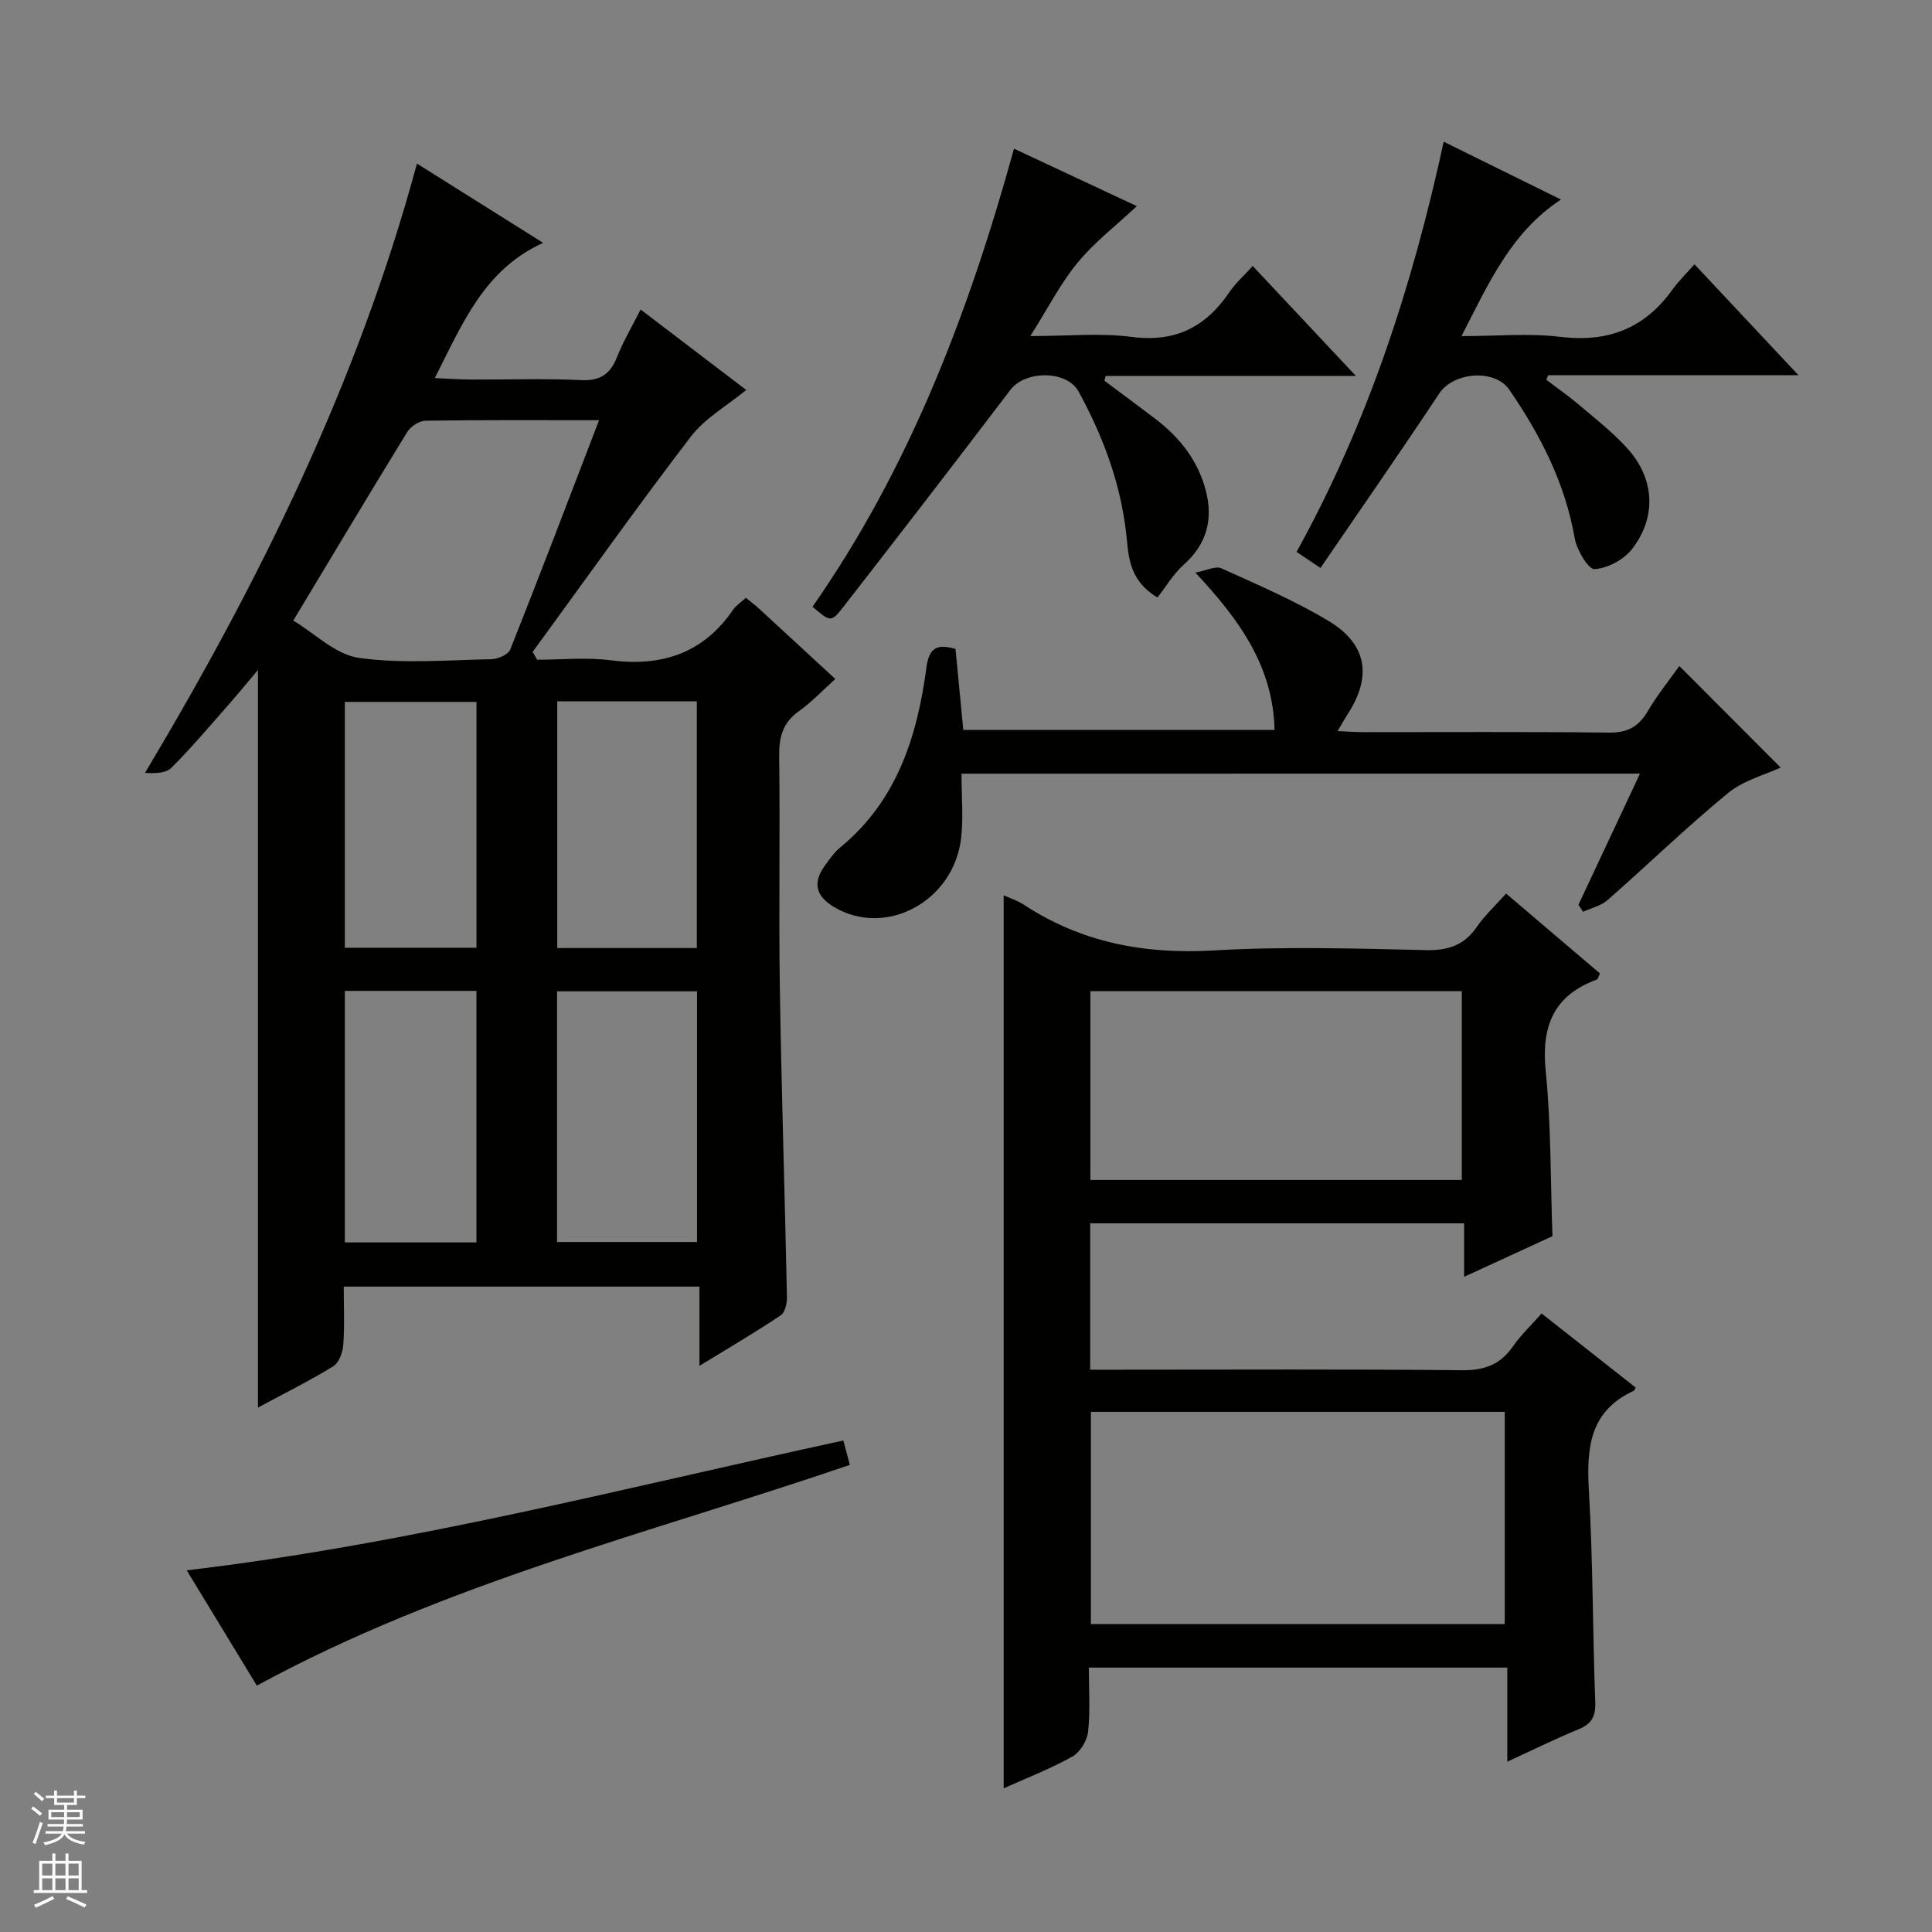
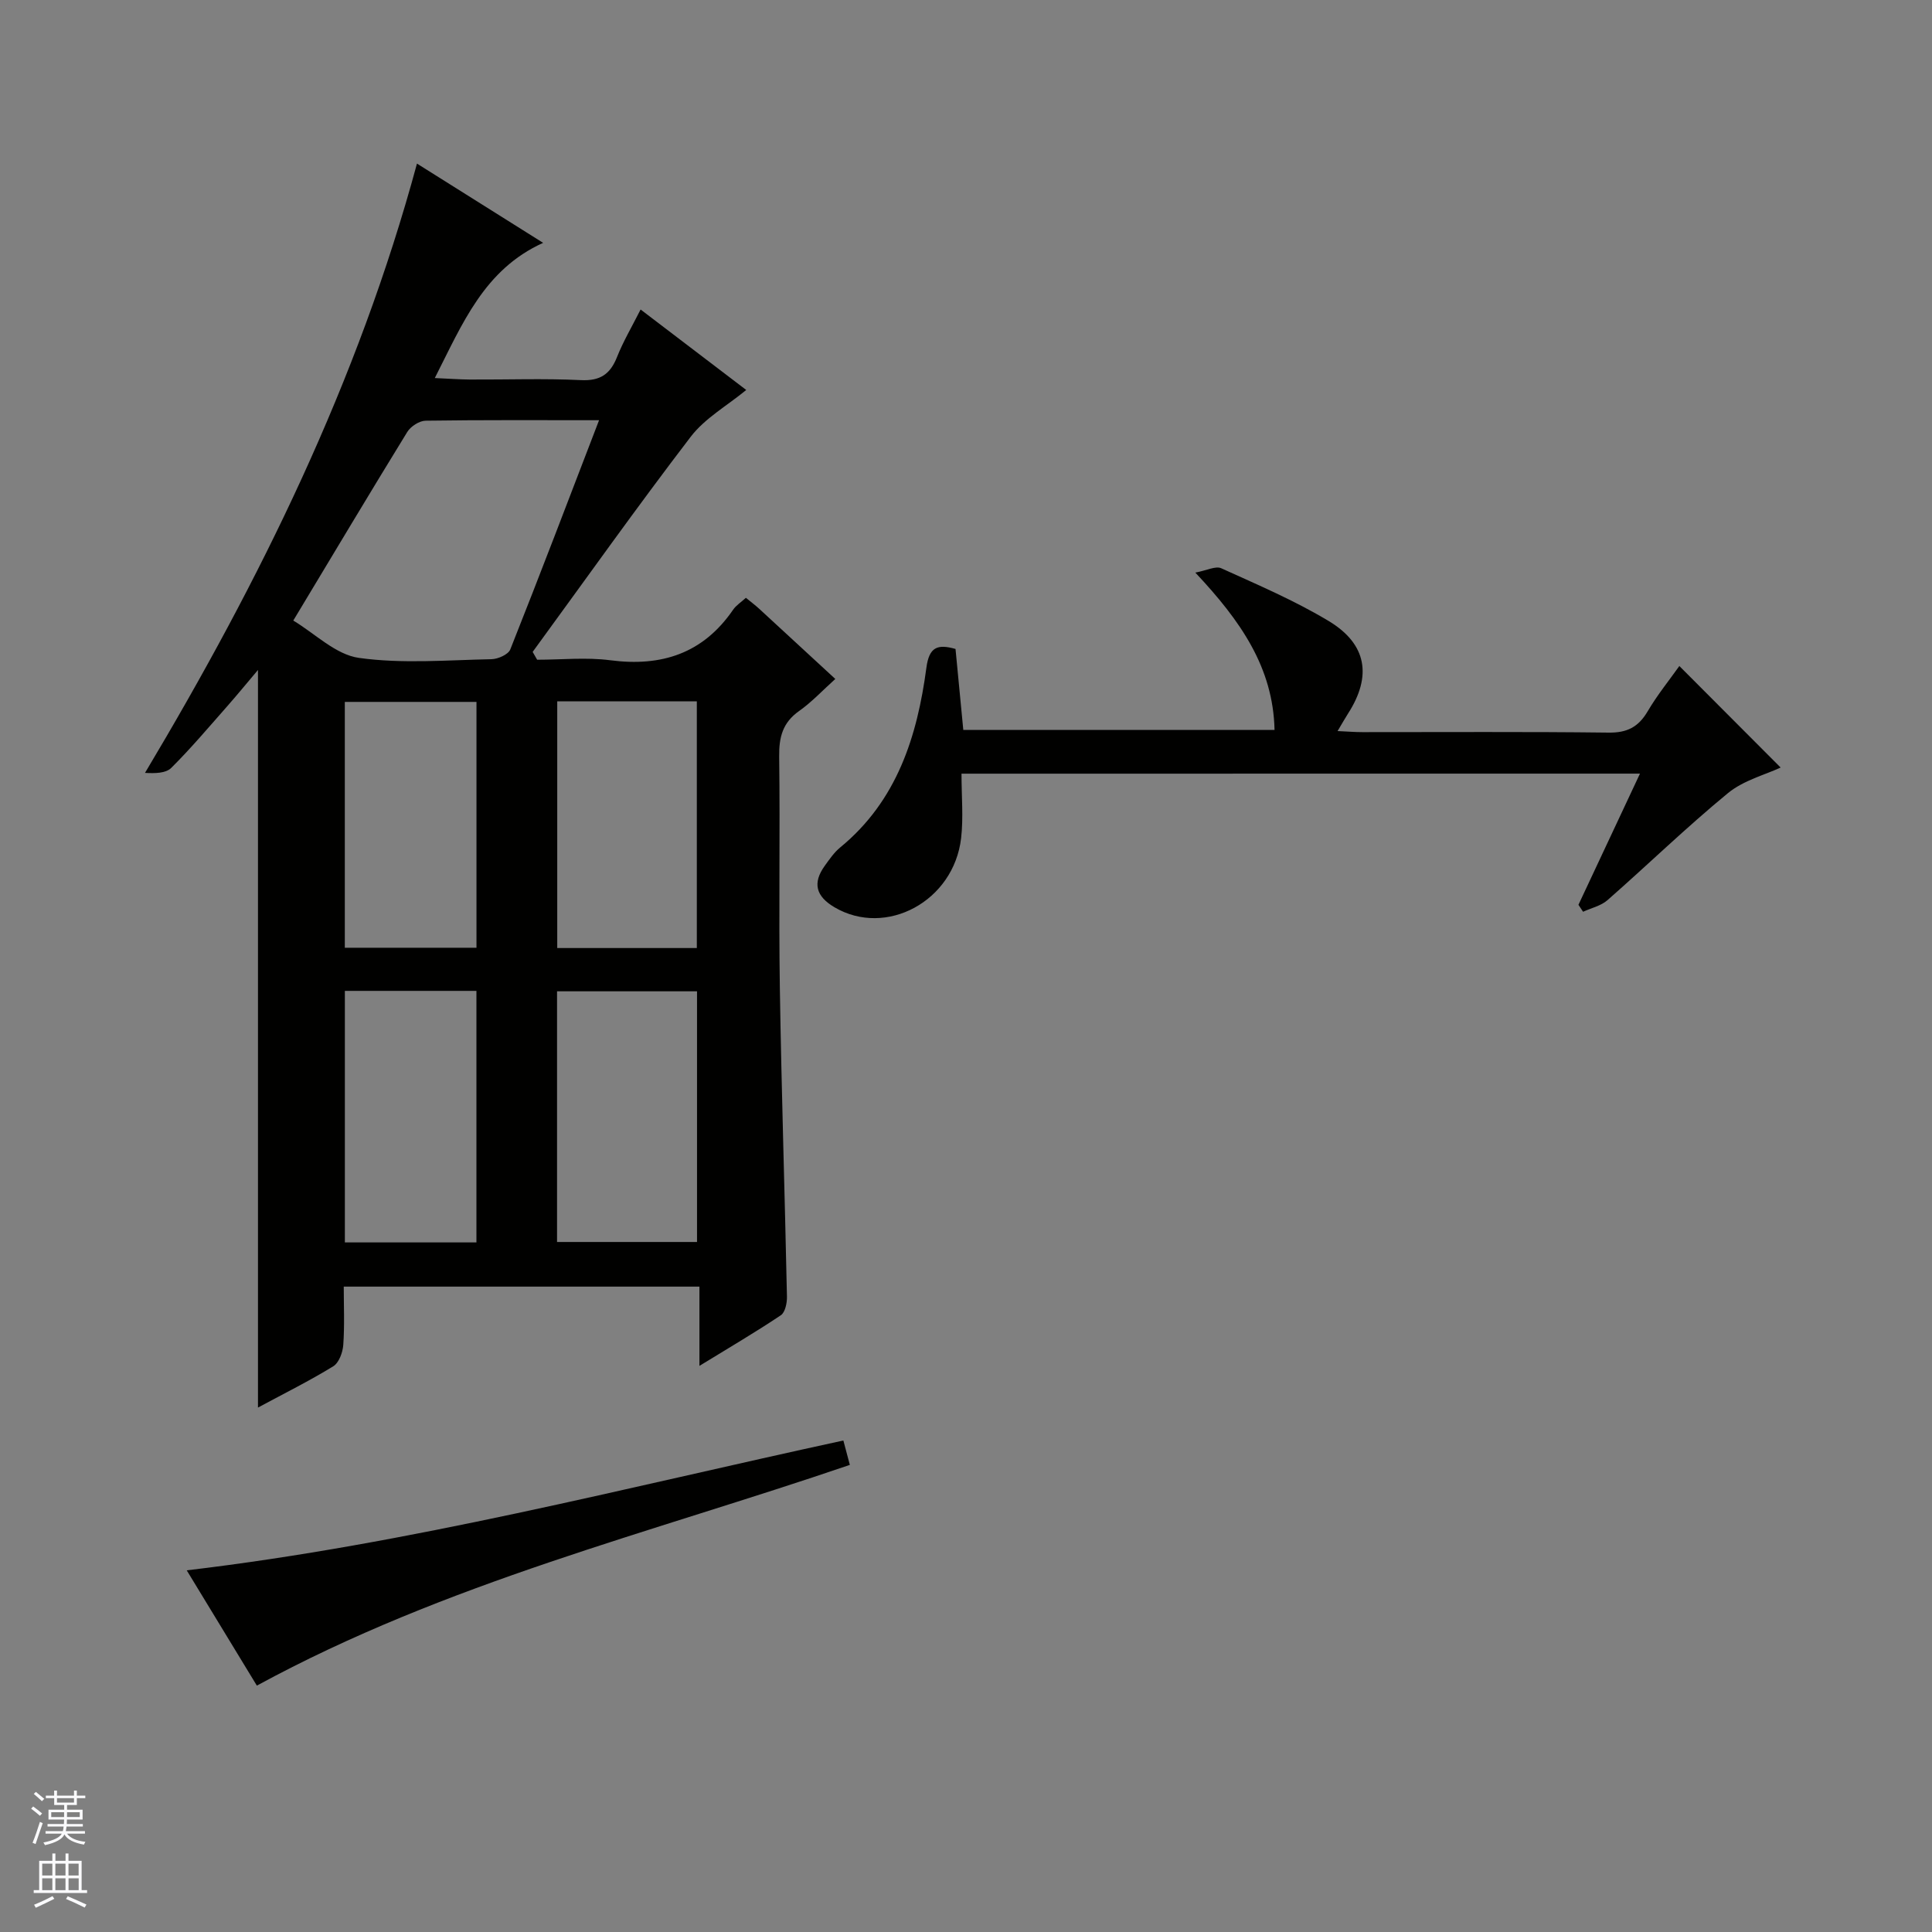
<svg xmlns="http://www.w3.org/2000/svg" enable-background="new 0 0 400 400" viewBox="0 0 400 400">
  <rect x="0" y="0" width="400" height="400" fill="#808080" stroke="none" />
  <g fill="#010100">
    <path d="m86.33 33.87c8.88 5.58 17.3 10.87 26.12 16.41-12.2 5.52-16.68 16.69-22.43 27.99 2.79.12 5.01.29 7.24.31 7.67.04 15.35-.25 22.99.12 4.03.2 6.1-1.24 7.51-4.81 1.28-3.22 3.06-6.23 4.87-9.81 7.65 5.83 15.02 11.44 21.87 16.66-3.93 3.24-8.54 5.83-11.49 9.68-11.2 14.63-21.86 29.67-32.73 44.55.31.54.62 1.08.93 1.62 5.06 0 10.18-.54 15.15.11 10.63 1.38 19.21-1.41 25.42-10.46.64-.93 1.68-1.58 2.65-2.47.99.81 1.91 1.5 2.75 2.27 5.14 4.72 10.27 9.47 15.76 14.53-2.6 2.34-4.85 4.77-7.5 6.64-3.4 2.4-4.17 5.41-4.12 9.4.21 16-.11 32 .14 47.99.33 21.29 1.03 42.58 1.47 63.87.03 1.3-.37 3.24-1.27 3.84-5.21 3.49-10.62 6.66-16.85 10.48 0-5.98 0-11.01 0-16.41-24.68 0-48.75 0-73.64 0 0 3.92.19 8.02-.1 12.08-.11 1.55-.9 3.7-2.08 4.42-4.91 3.01-10.09 5.59-15.58 8.54 0-51.08 0-101.58 0-152.71-2.26 2.67-4.36 5.24-6.55 7.72-3.74 4.24-7.4 8.58-11.41 12.56-1.13 1.12-3.35 1.14-5.43 1.03 23.85-39.92 44.07-80.93 56.31-126.15zm37.7 53.13c-12.6 0-24.26-.07-35.91.1-1.3.02-3.08 1.17-3.79 2.32-7.75 12.6-15.33 25.31-23.61 39.06 4.48 2.68 8.78 7.06 13.6 7.73 8.99 1.26 18.28.45 27.44.27 1.35-.03 3.47-.97 3.89-2.02 6.18-15.54 12.13-31.19 18.38-47.46zm-8.7 118.24v51.9h28.98c0-17.52 0-34.59 0-51.9-9.71 0-19.13 0-28.98 0zm.04-60.04v51.08h28.9c0-17.17 0-34.03 0-51.08-9.73 0-19.16 0-28.9 0zm-43.97 59.95v52.08h27.24c0-17.57 0-34.78 0-52.08-9.15 0-17.94 0-27.24 0zm27.25-8.93c0-17.18 0-34.06 0-50.9-9.25 0-18.14 0-27.26 0v50.9z" />
-     <path d="m207.8 370.25c0-61.83 0-123.29 0-184.88 1.21.55 2.81 1.05 4.16 1.93 11.97 7.86 25 10.31 39.28 9.48 14.61-.85 29.32-.4 43.98-.07 4.64.1 7.95-1.01 10.57-4.85 1.59-2.31 3.71-4.26 6.03-6.86 6.54 5.57 13.02 11.08 19.43 16.54-.34.71-.4 1.17-.61 1.25-8.97 3.29-11.55 9.64-10.62 18.93 1.13 11.21.98 22.55 1.4 34.22-5.69 2.61-11.66 5.36-18.29 8.41 0-4.03 0-7.42 0-11.07-26.04 0-51.6 0-77.42 0v30.3h5.95c23.66 0 47.32-.13 70.98.11 4.62.05 7.93-1.11 10.57-4.9 1.68-2.41 3.87-4.48 5.96-6.85 6.75 5.32 13.13 10.34 19.49 15.35-.23.38-.29.6-.41.66-9.1 4.17-9.8 11.77-9.29 20.57.85 14.61.78 29.27 1.32 43.9.11 2.98-.76 4.52-3.49 5.63-4.73 1.93-9.33 4.21-14.72 6.69 0-6.84 0-13.03 0-19.48-29.02 0-57.45 0-86.64 0 0 4.43.32 8.89-.15 13.27-.2 1.86-1.68 4.27-3.28 5.16-4.62 2.57-9.57 4.48-14.2 6.56zm103.74-34.01c0-14.91 0-29.47 0-43.93-28.81 0-57.23 0-85.68 0v43.93zm-8.89-91.94c0-13.26 0-26.15 0-39.1-25.77 0-51.19 0-76.9 0v39.1z" />
    <path d="m199.07 160.18c0 4.74.41 9.09-.08 13.33-1.51 13.1-15.55 20.61-26.22 14.33-3.83-2.26-4.6-4.99-2.01-8.59.97-1.34 1.94-2.77 3.2-3.8 11.74-9.64 15.94-22.95 17.84-37.21.57-4.27 2.28-4.95 6.03-3.88.52 5.44 1.04 10.87 1.61 16.76h64.44c-.29-12.95-7.03-22.59-16.4-32.57 2.36-.44 4.2-1.42 5.36-.9 7.54 3.42 15.22 6.69 22.29 10.95 7.91 4.78 8.91 11.42 3.99 19.1-.63.98-1.19 1.99-2.19 3.66 2.02.09 3.59.22 5.16.22 16.99.01 33.98-.11 50.96.1 3.83.05 6.16-1.16 8.07-4.39 2.01-3.42 4.54-6.53 6.57-9.4 7.1 7.11 14.07 14.11 20.97 21.02-3.17 1.49-7.66 2.63-10.91 5.3-8.59 7.06-16.58 14.82-24.94 22.16-1.35 1.18-3.35 1.62-5.05 2.4-.32-.48-.64-.96-.96-1.44 4.19-8.93 8.37-17.85 12.74-27.16-46.9.01-93.16.01-140.47.01z" />
-     <path d="m209.94 30.78c8.98 4.2 17.4 8.14 25.43 11.9-4.18 3.92-8.71 7.4-12.25 11.69-3.54 4.28-6.11 9.37-9.8 15.21 7.8 0 14.48-.68 20.96.17 9 1.18 15.32-2 20.22-9.22 1.28-1.89 3.05-3.46 4.86-5.46 6.99 7.45 13.77 14.68 21.36 22.76-17.92 0-34.87 0-51.81 0-.08.33-.17.67-.25 1 3.53 2.63 7.07 5.24 10.57 7.91 5.04 3.84 8.81 8.63 10.42 14.83 1.55 5.96.21 11.07-4.56 15.34-2.2 1.97-3.76 4.65-5.45 6.8-6.24-3.76-5.96-9.06-6.51-13.6-1.25-10.43-4.85-19.95-9.82-29.05-2.42-4.43-11.03-4.42-14.13-.33-11.46 15.08-23.02 30.08-34.65 45.02-2.45 3.15-2.65 3-6.31-.13 20-28.62 32.31-60.76 41.72-94.84z" />
-     <path d="m273.39 117.59c-2.46-1.66-3.53-2.38-4.95-3.33 14.71-26.59 23.98-55.02 30.46-84.92 8.41 4.15 16.12 7.95 24.28 11.97-10.28 6.76-14.91 17.19-20.59 28.28 7.33 0 13.98-.64 20.46.15 9.86 1.2 17.45-1.74 23.2-9.77 1.24-1.73 2.8-3.24 4.57-5.25 7.39 7.88 14.17 15.11 21.54 22.97-17.78 0-34.8 0-51.82 0-.13.31-.27.63-.4.94 2.24 1.7 4.57 3.31 6.71 5.13 3.42 2.9 6.99 5.69 10 8.99 5.71 6.24 6.23 14.22 1.05 20.92-1.7 2.2-5.05 3.99-7.76 4.16-1.28.08-3.69-3.95-4.11-6.37-1.98-11.42-7.09-21.36-13.53-30.75-3.01-4.4-11.55-3.7-14.5.73-7.97 12.01-16.2 23.85-24.61 36.15z" />
    <path d="m53.18 348.99c-4.55-7.48-9.36-15.39-14.52-23.87 46.29-5.48 90.8-17.1 135.95-26.88.43 1.61.87 3.3 1.34 5.05-41.23 14.09-83.63 24.4-122.77 45.7z" />
  </g>
  <path d="m6.45 374.46.42-.45c.65.47 1.27.95 1.85 1.44l-.45.49c-.66-.56-1.26-1.06-1.83-1.48m.93 7.33-.63-.26c.55-1.36 1.05-2.8 1.52-4.33.19.1.38.19.59.27-.46 1.29-.95 2.73-1.48 4.32m-.38-10.38.44-.42c.43.34 1.01.82 1.74 1.44l-.49.49c-.53-.51-1.09-1.01-1.69-1.51m2.5.35h1.72v-1.04h.59v1.04h3.52v-1.04h.59v1.04h1.75v.53h-1.75v1.42h-2.03v.97h3.22v2.03h-3.24c0 .35-.01.66-.03.93h3.32v.53h-3.37c-.03.27-.08.58-.15.94h3.96v.53h-3.71c.67.92 1.93 1.48 3.79 1.68-.13.24-.23.44-.29.59-2.13-.38-3.48-1.08-4.04-2.12-.43.97-1.77 1.72-4.03 2.23-.09-.19-.2-.37-.33-.55 2.1-.42 3.37-1.03 3.81-1.83h-3.36v-.53h3.58c.08-.29.13-.61.16-.94h-3.33v-.53h3.39c.02-.27.04-.58.04-.93h-3.23v-2.03h3.25v-.97h-2.07v-1.42h-1.73zm1.12 3.44v1h2.65c.01-.3.02-.44.01-.4v-.25-.35zm1.19-2h3.52v-.91h-3.52zm4.71 2h-2.63v.59c0 .15-.01.28-.01.4h2.64z" fill="#fafafc" />
  <path d="m13.55 383.74h.63v1.52h2.72v6.07h1.13v.6h-11.05v-.6h1.13v-6.07h2.73v-1.52h.63v1.52h2.1v-1.52zm-2.68 8.83.38.56c-1.24.63-2.53 1.25-3.85 1.85-.1-.21-.21-.42-.34-.63 1.36-.55 2.63-1.15 3.81-1.78m-2.13-4.27h2.1v-2.45h-2.1zm0 3.04h2.1v-2.46h-2.1zm2.72-3.04h2.1v-2.45h-2.1zm0 3.04h2.1v-2.46h-2.1zm6.07 3.6c-1.41-.71-2.7-1.3-3.86-1.78l.35-.56c1.45.62 2.75 1.19 3.88 1.72zm-1.25-9.09h-2.1v2.45h2.1zm-2.09 5.49h2.1v-2.46h-2.1z" fill="#fafafc" />
</svg>